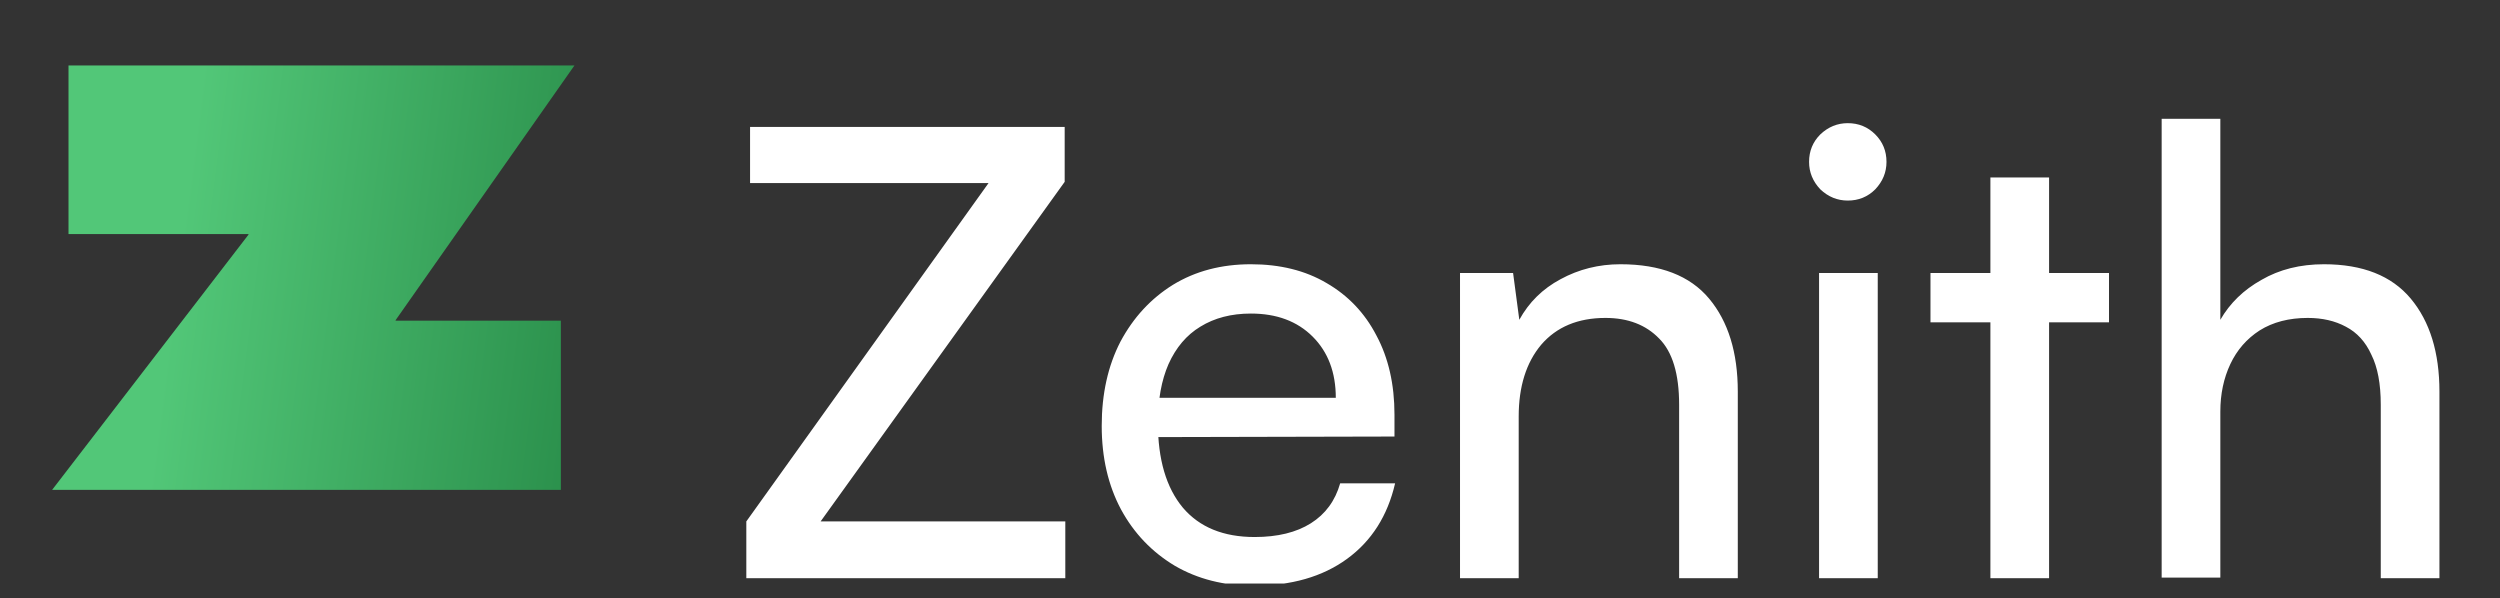
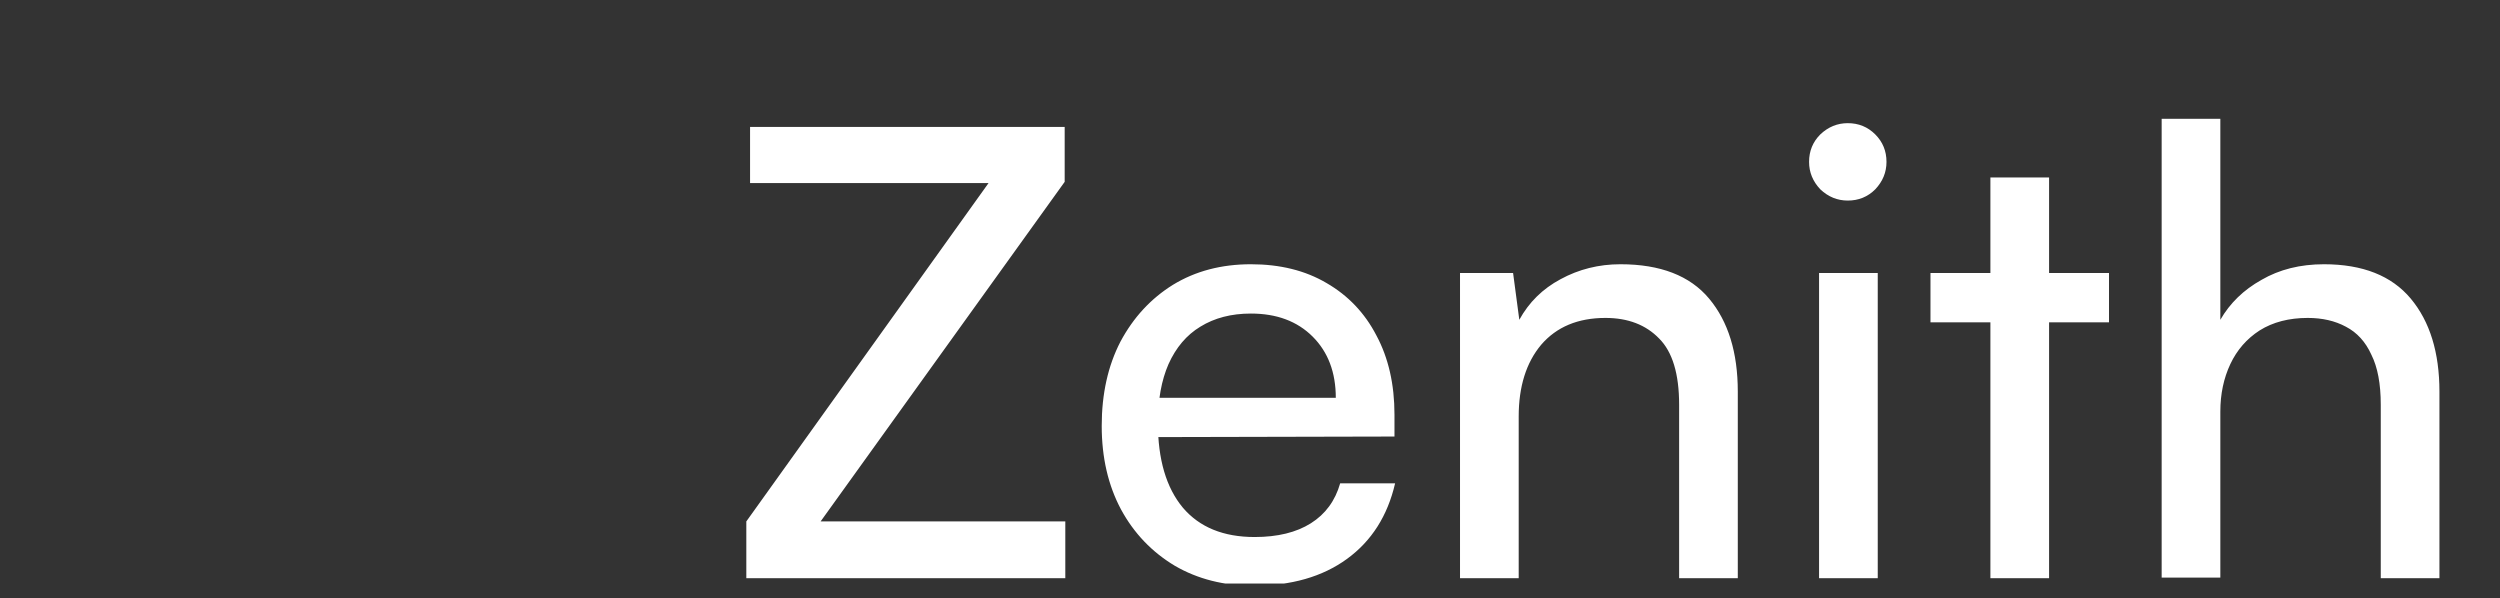
<svg xmlns="http://www.w3.org/2000/svg" width="163" height="39" viewBox="0 0 163 39" fill="none">
  <rect x="0" y="0" width="163" height="39" fill="#333333" stroke="none" />
  <g clip-path="url(#clip0_3313_34640)">
-     <path d="M37.455 4.267L25.795 20.872C25.795 20.872 25.795 20.884 25.795 20.909C25.819 20.909 25.831 20.909 25.831 20.909H36.569V31.941H3.397L16.201 15.3C16.201 15.275 16.201 15.263 16.201 15.263C16.201 15.263 16.189 15.263 16.164 15.263H4.467V4.267H37.455Z" fill="url(#paint0_linear_3313_34640)" />
    <path d="M69.458 37.7H48.66V33.997L64.452 11.938H48.904V8.275H69.417V11.856L53.504 33.997H69.458V37.7ZM81.722 38.189C79.796 38.189 78.086 37.755 76.594 36.886C75.102 35.991 73.935 34.77 73.094 33.223C72.252 31.65 71.832 29.832 71.832 27.77C71.832 25.68 72.239 23.849 73.053 22.275C73.894 20.701 75.034 19.467 76.472 18.572C77.937 17.676 79.633 17.229 81.559 17.229C83.458 17.229 85.1 17.636 86.484 18.45C87.895 19.264 88.98 20.403 89.74 21.868C90.527 23.333 90.92 25.056 90.92 27.037V28.462L73.867 28.502L73.948 25.938H87.094C87.094 24.283 86.592 22.954 85.588 21.95C84.584 20.946 83.241 20.444 81.559 20.444C80.284 20.444 79.185 20.729 78.263 21.299C77.367 21.841 76.675 22.655 76.187 23.74C75.725 24.799 75.495 26.074 75.495 27.566C75.495 29.954 76.038 31.799 77.123 33.101C78.208 34.377 79.768 35.014 81.803 35.014C83.296 35.014 84.517 34.716 85.466 34.119C86.416 33.522 87.053 32.654 87.379 31.514H90.961C90.472 33.63 89.428 35.272 87.827 36.439C86.226 37.605 84.191 38.189 81.722 38.189ZM99.019 37.7H95.193V17.798H98.653L99.059 20.851C99.684 19.711 100.579 18.829 101.746 18.205C102.94 17.554 104.242 17.229 105.653 17.229C108.258 17.229 110.184 17.975 111.432 19.467C112.68 20.959 113.304 22.981 113.304 25.531V37.7H109.479V26.386C109.479 24.378 109.044 22.94 108.176 22.072C107.308 21.176 106.141 20.729 104.676 20.729C102.885 20.729 101.488 21.312 100.484 22.479C99.507 23.645 99.019 25.206 99.019 27.159V37.7ZM118.603 37.7V17.798H122.429V37.7H118.603ZM120.475 13.077C119.797 13.077 119.2 12.833 118.685 12.345C118.196 11.829 117.952 11.232 117.952 10.554C117.952 9.848 118.196 9.251 118.685 8.763C119.2 8.275 119.797 8.03 120.475 8.03C121.181 8.03 121.778 8.275 122.266 8.763C122.755 9.251 122.999 9.848 122.999 10.554C122.999 11.232 122.755 11.829 122.266 12.345C121.778 12.833 121.181 13.077 120.475 13.077ZM125.867 17.798H137.507V21.014H125.867V17.798ZM133.6 37.7H129.774V11.571H133.6V37.7ZM144.766 37.66H140.94V7.746H144.766V20.851C145.39 19.765 146.285 18.897 147.452 18.246C148.619 17.568 149.975 17.229 151.522 17.229C154.045 17.229 155.931 17.975 157.179 19.467C158.427 20.959 159.051 22.981 159.051 25.531V37.7H155.226V26.386C155.226 25.029 155.022 23.944 154.615 23.13C154.235 22.289 153.679 21.678 152.947 21.299C152.241 20.919 151.414 20.729 150.464 20.729C149.243 20.729 148.198 21 147.33 21.543C146.489 22.085 145.851 22.818 145.417 23.74C144.983 24.663 144.766 25.694 144.766 26.834V37.66Z" fill="white" />
  </g>
  <defs>
    <linearGradient id="paint0_linear_3313_34640" x1="30.171" y1="129.572" x2="-2.327" y2="125.407" gradientUnits="userSpaceOnUse">
      <stop stop-color="#238543" />
      <stop offset="1" stop-color="#52C778" />
    </linearGradient>
    <clipPath id="clip0_3313_34640">
      <rect width="163" height="37.878" fill="white" transform="translate(0 0.17)" />
    </clipPath>
  </defs>
</svg>